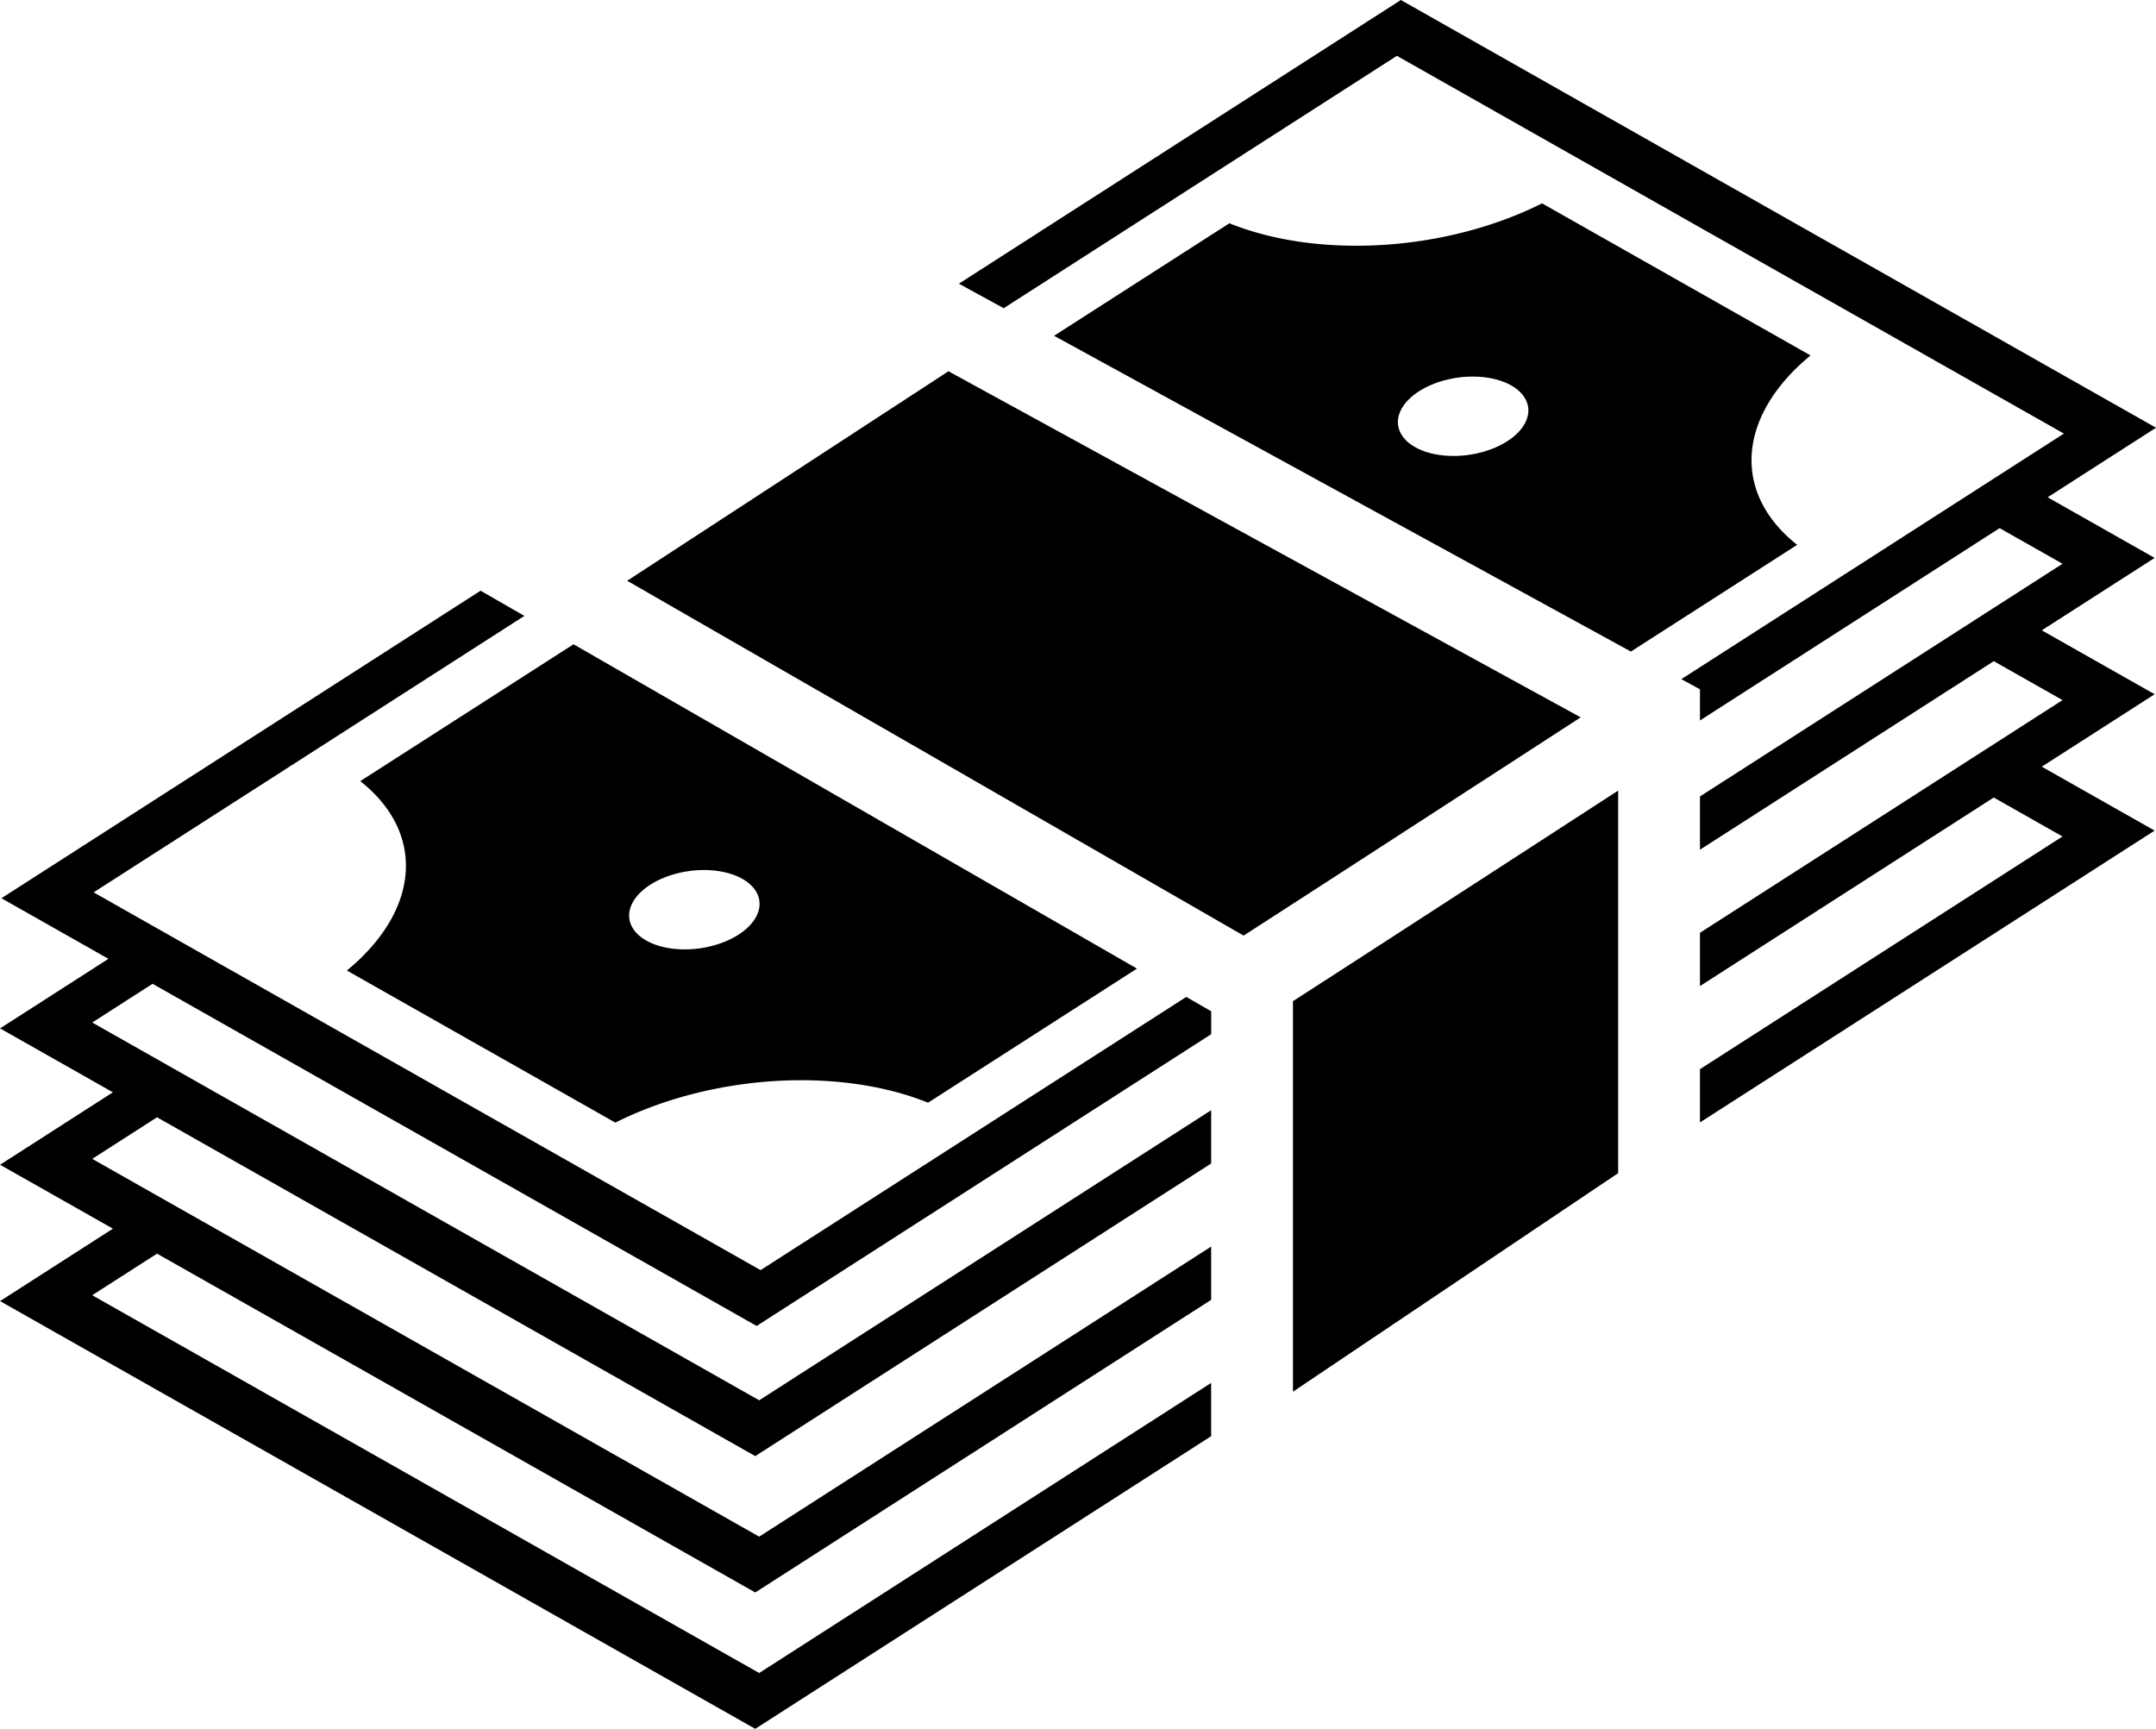
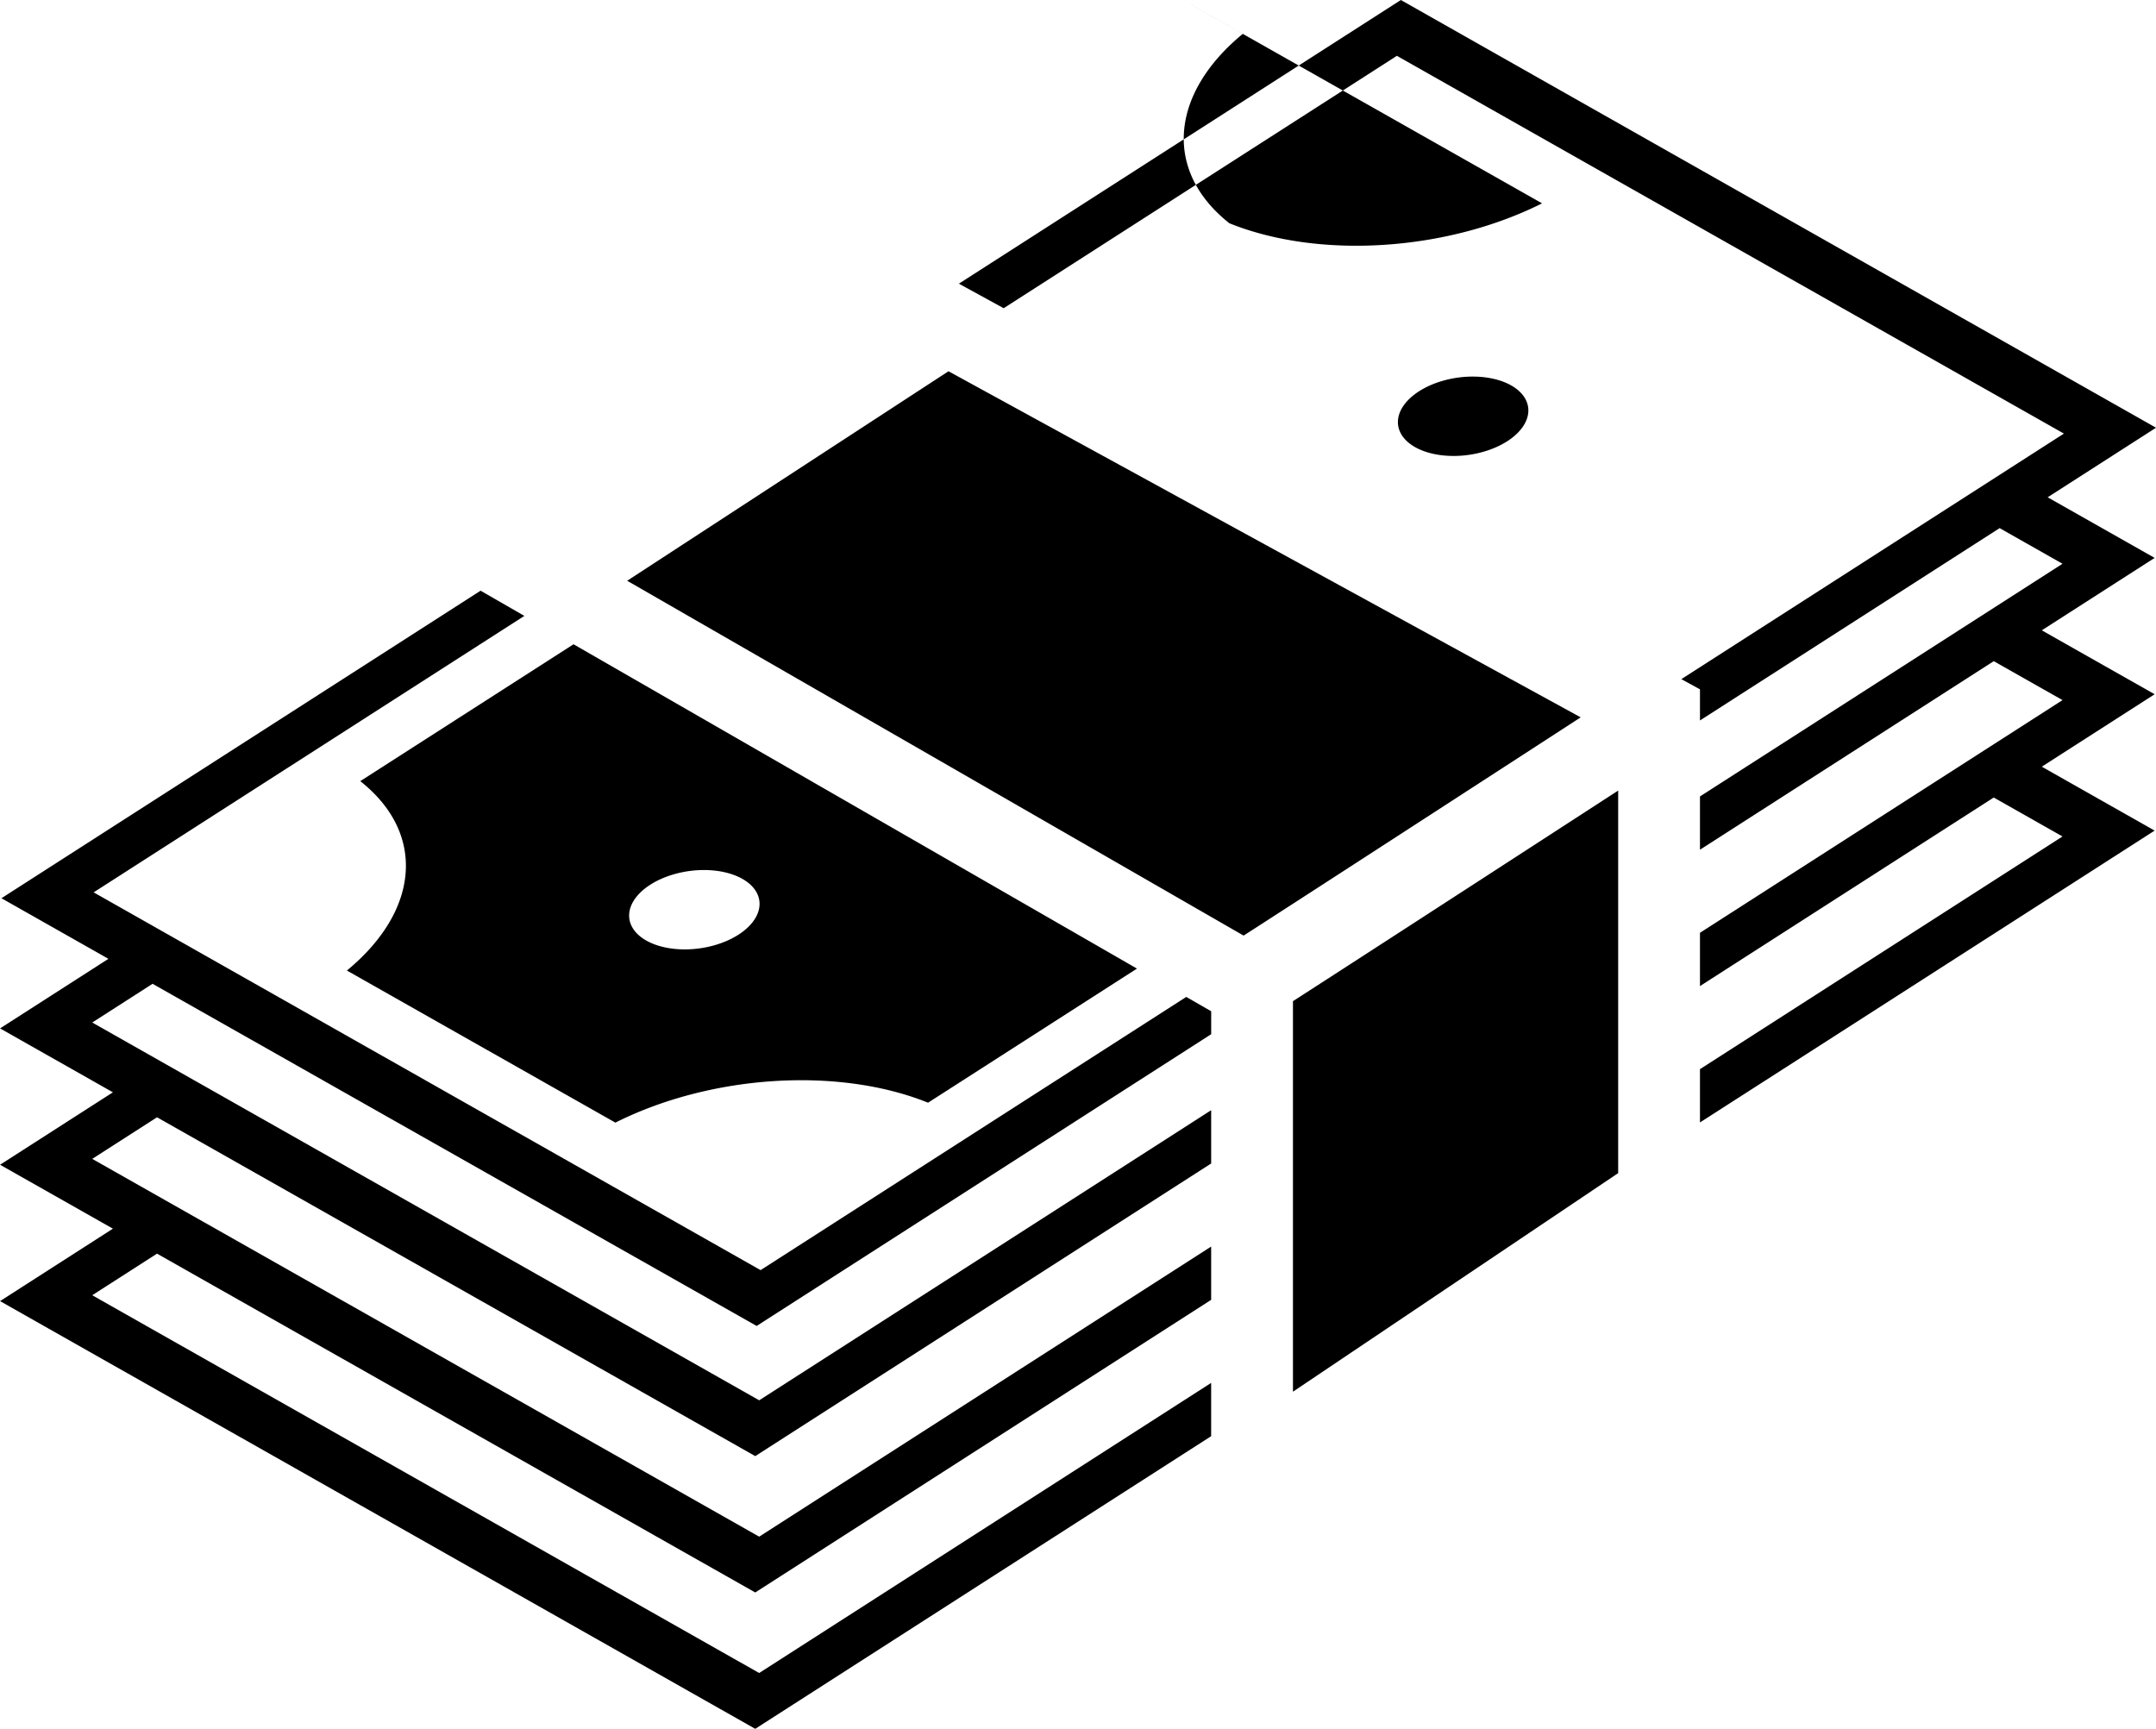
<svg xmlns="http://www.w3.org/2000/svg" width="741.13" height="594.33" version="1.1" viewBox="0 0 474.32 380.37">
-   <path d="m308.19 0-97.237 62.414 9.856 5.397 86.51-55.53 146.74 83.116-84.165 54.023 4.1 2.244v6.848l65.923-42.316 13.836 7.838-79.76 51.195v11.723l64.633-41.487 15.127 8.57-79.76 51.195v11.723l64.633-41.487 15.127 8.57-79.76 51.195v11.723l100.03-64.21-24.828-14.062 24.827-15.937-24.828-14.064 24.827-15.937-23.537-13.333 23.842-15.305-166.14-94.106zm31.067 44.74c-21.038 10.556-49.06 12.342-68.79 4.383l-38.57 24.757 126.9 69.47 36.582-23.48c-14.41-11.376-13.21-28.35 2.942-41.67l-59.068-33.46zm-130.59 36.944-70.688 46.094 135.61 78.066 1.33-0.85c2.5-1.61 6.03-3.89 10.242-6.613 8.42-5.443 19.563-12.66 30.674-19.86 16.002-10.37 24.248-15.72 31.916-20.694zm115.47 1.17a8.583 14.437 82.068 0 1 3e-3 0 8.583 14.437 82.068 0 1 8.32 1.945 8.583 14.437 82.068 0 1-0.87 12.282 8.583 14.437 82.068 0 1-20.273 1.29 8.583 14.437 82.068 0 1 0.87-12.28 8.583 14.437 82.068 0 1 11.95-3.237zm-218.42 47.115-105.4 67.655 23.537 13.333-23.842 15.305 24.828 14.063-24.828 15.938 24.828 14.063-24.828 15.938 166.14 94.106 100.3-64.386v-11.72l-99.433 63.824-146.73-83.117 14.255-9.15 131.61 74.547 100.3-64.384v-11.72l-99.433 63.824-146.73-83.117 14.255-9.15 131.61 74.547 100.3-64.384v-11.72l-99.433 63.824-146.73-83.117 13.27-8.52 132.9 75.28 99.997-64.188v-5.05l-5.48-3.154-93.65 60.11-146.73-83.116 94.76-60.824-9.63-5.543zm20.46 11.78-46.92 30.115c14.41 11.374 13.21 28.348-2.942 41.67l59.068 33.46c21.037-10.557 49.057-12.342 68.787-4.384l45.965-29.504-123.96-71.358zm229.82 32.19c-8.044 5.217-15.138 9.822-30.363 19.688-11.112 7.203-22.258 14.42-30.69 19.873-4.217 2.725-7.755 5.01-10.278 6.632-0.09 0.06-0.127 0.08-0.215 0.137v85.924l71.547-48.088v-84.166zm-200.99 17.48a8.583 14.437 82.068 0 1 8.32 1.947 8.583 14.437 82.068 0 1-0.87 12.28 8.583 14.437 82.068 0 1-20.27 1.29 8.583 14.437 82.068 0 1 0.87-12.28 8.583 14.437 82.068 0 1 11.95-3.236z" />
+   <path d="m308.19 0-97.237 62.414 9.856 5.397 86.51-55.53 146.74 83.116-84.165 54.023 4.1 2.244v6.848l65.923-42.316 13.836 7.838-79.76 51.195v11.723l64.633-41.487 15.127 8.57-79.76 51.195v11.723l64.633-41.487 15.127 8.57-79.76 51.195v11.723l100.03-64.21-24.828-14.062 24.827-15.937-24.828-14.064 24.827-15.937-23.537-13.333 23.842-15.305-166.14-94.106zm31.067 44.74c-21.038 10.556-49.06 12.342-68.79 4.383c-14.41-11.376-13.21-28.35 2.942-41.67l-59.068-33.46zm-130.59 36.944-70.688 46.094 135.61 78.066 1.33-0.85c2.5-1.61 6.03-3.89 10.242-6.613 8.42-5.443 19.563-12.66 30.674-19.86 16.002-10.37 24.248-15.72 31.916-20.694zm115.47 1.17a8.583 14.437 82.068 0 1 3e-3 0 8.583 14.437 82.068 0 1 8.32 1.945 8.583 14.437 82.068 0 1-0.87 12.282 8.583 14.437 82.068 0 1-20.273 1.29 8.583 14.437 82.068 0 1 0.87-12.28 8.583 14.437 82.068 0 1 11.95-3.237zm-218.42 47.115-105.4 67.655 23.537 13.333-23.842 15.305 24.828 14.063-24.828 15.938 24.828 14.063-24.828 15.938 166.14 94.106 100.3-64.386v-11.72l-99.433 63.824-146.73-83.117 14.255-9.15 131.61 74.547 100.3-64.384v-11.72l-99.433 63.824-146.73-83.117 14.255-9.15 131.61 74.547 100.3-64.384v-11.72l-99.433 63.824-146.73-83.117 13.27-8.52 132.9 75.28 99.997-64.188v-5.05l-5.48-3.154-93.65 60.11-146.73-83.116 94.76-60.824-9.63-5.543zm20.46 11.78-46.92 30.115c14.41 11.374 13.21 28.348-2.942 41.67l59.068 33.46c21.037-10.557 49.057-12.342 68.787-4.384l45.965-29.504-123.96-71.358zm229.82 32.19c-8.044 5.217-15.138 9.822-30.363 19.688-11.112 7.203-22.258 14.42-30.69 19.873-4.217 2.725-7.755 5.01-10.278 6.632-0.09 0.06-0.127 0.08-0.215 0.137v85.924l71.547-48.088v-84.166zm-200.99 17.48a8.583 14.437 82.068 0 1 8.32 1.947 8.583 14.437 82.068 0 1-0.87 12.28 8.583 14.437 82.068 0 1-20.27 1.29 8.583 14.437 82.068 0 1 0.87-12.28 8.583 14.437 82.068 0 1 11.95-3.236z" />
</svg>